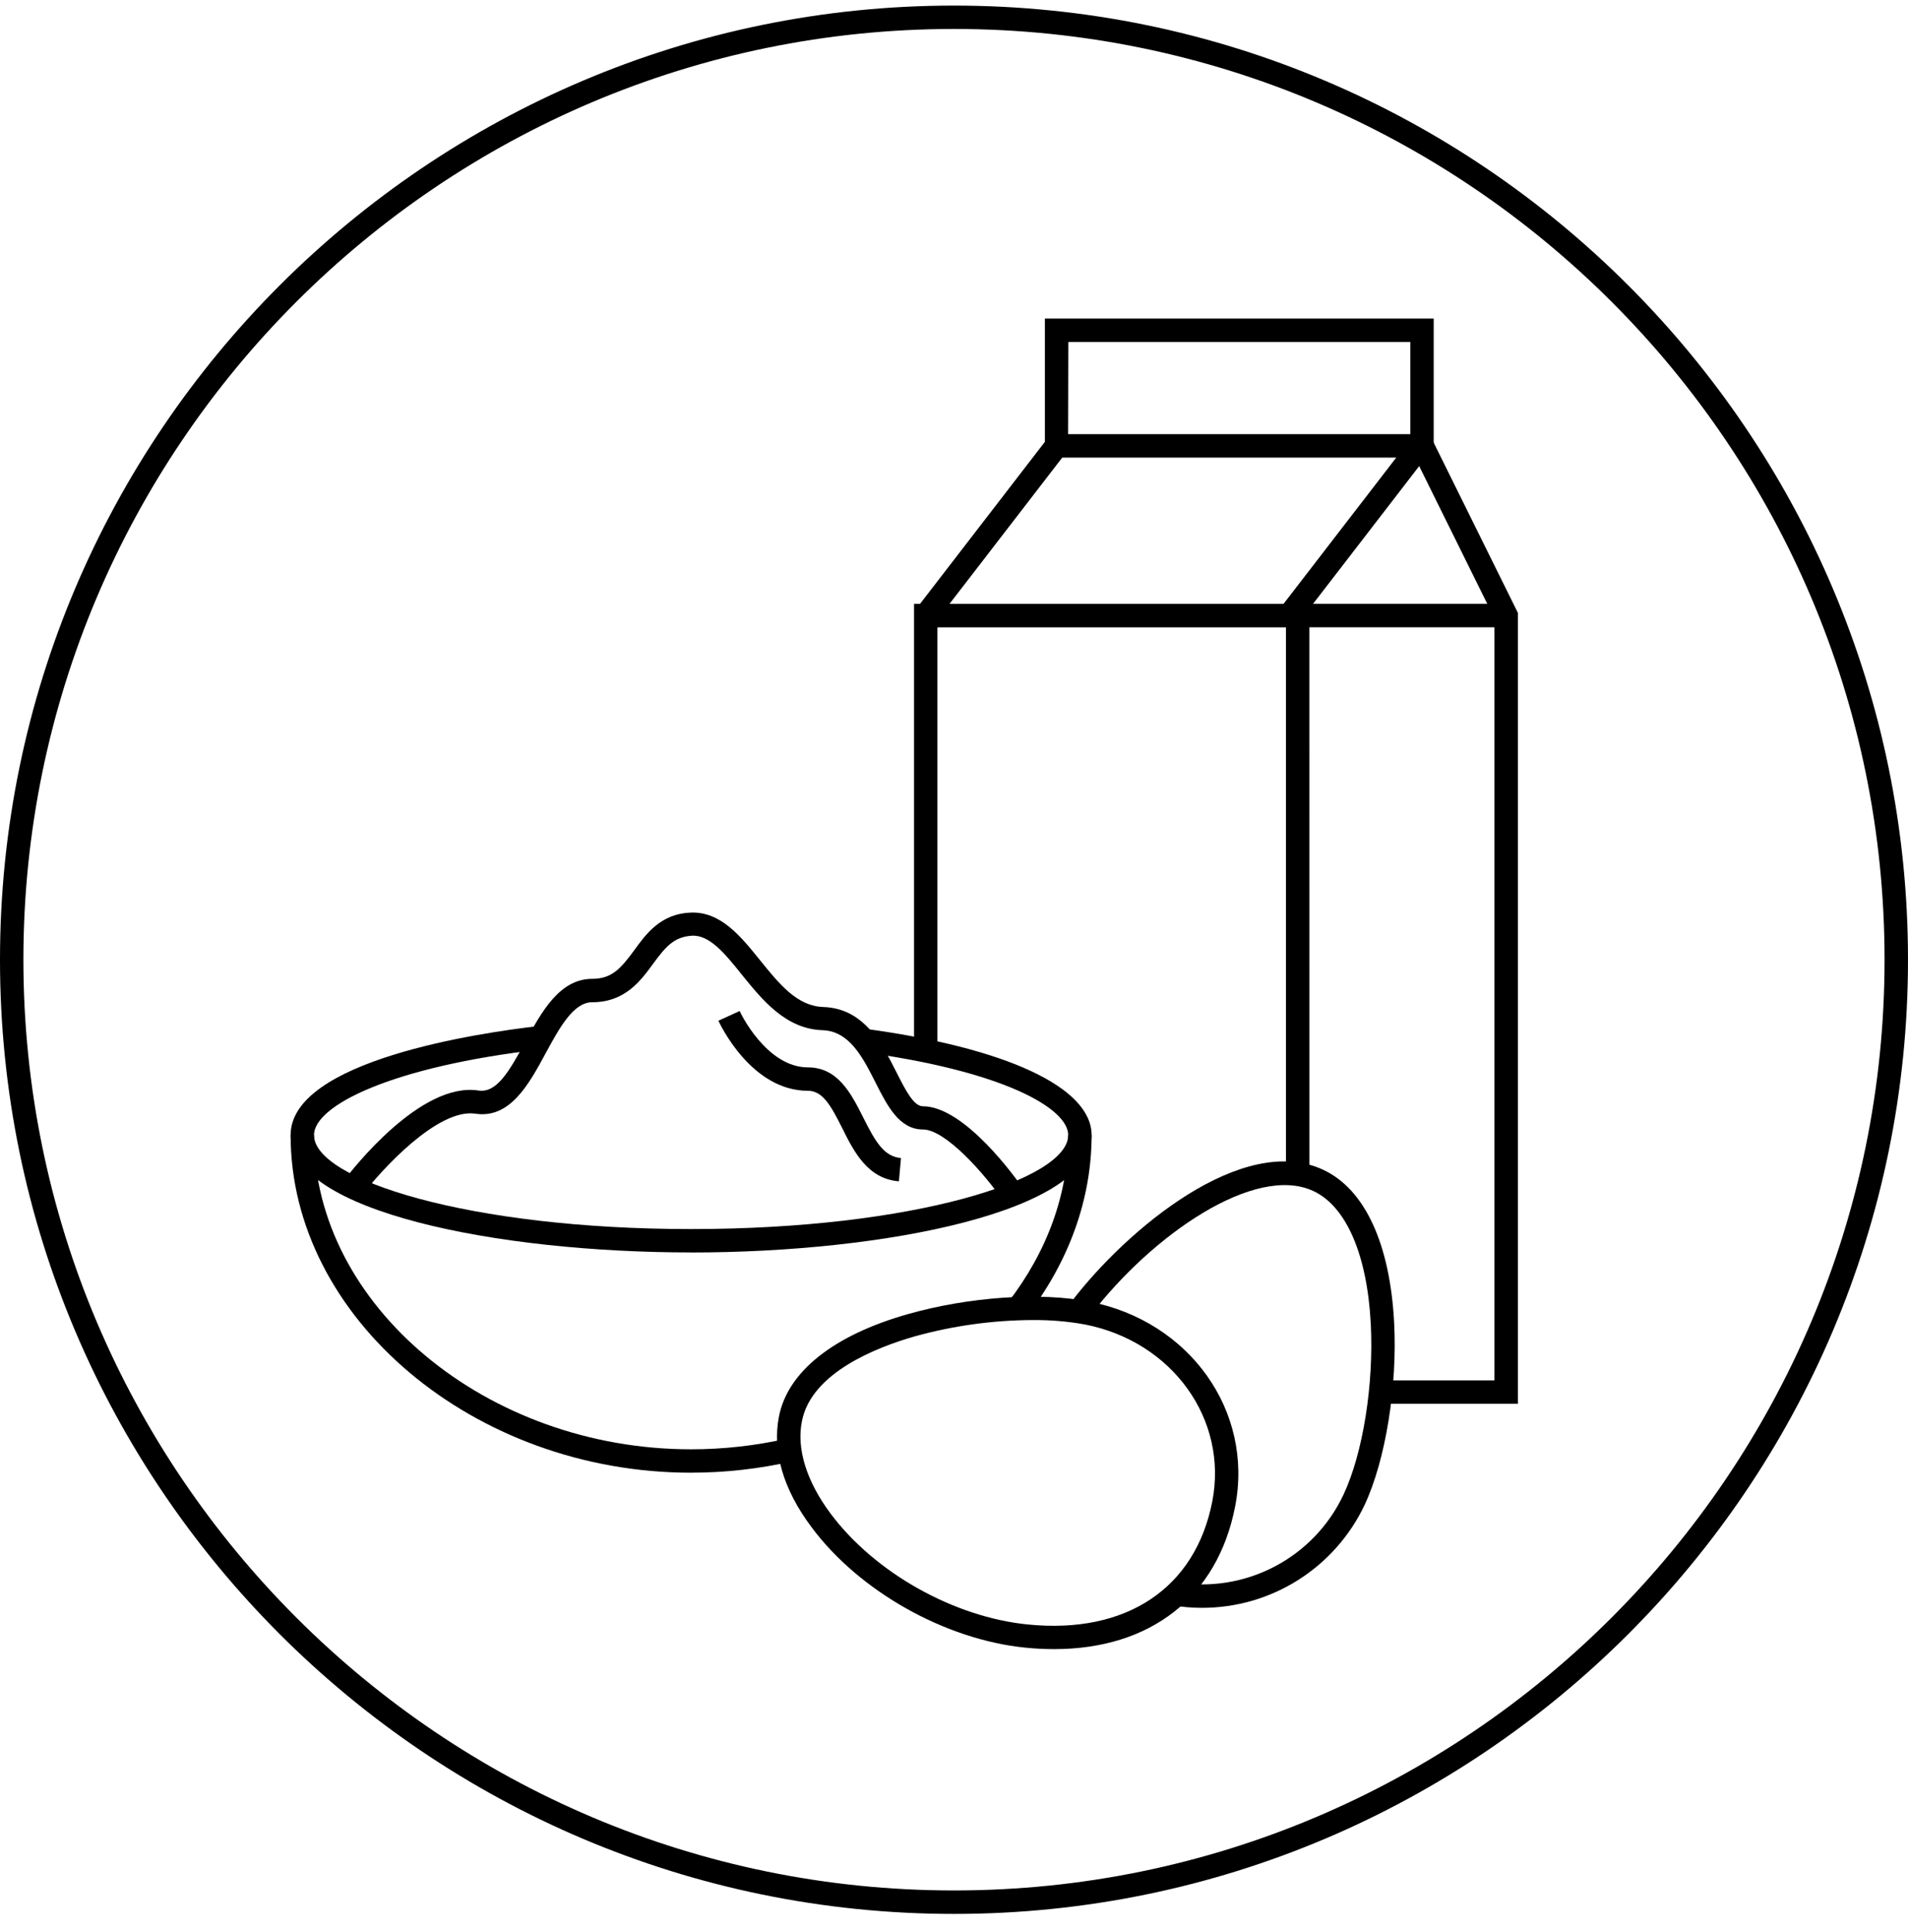
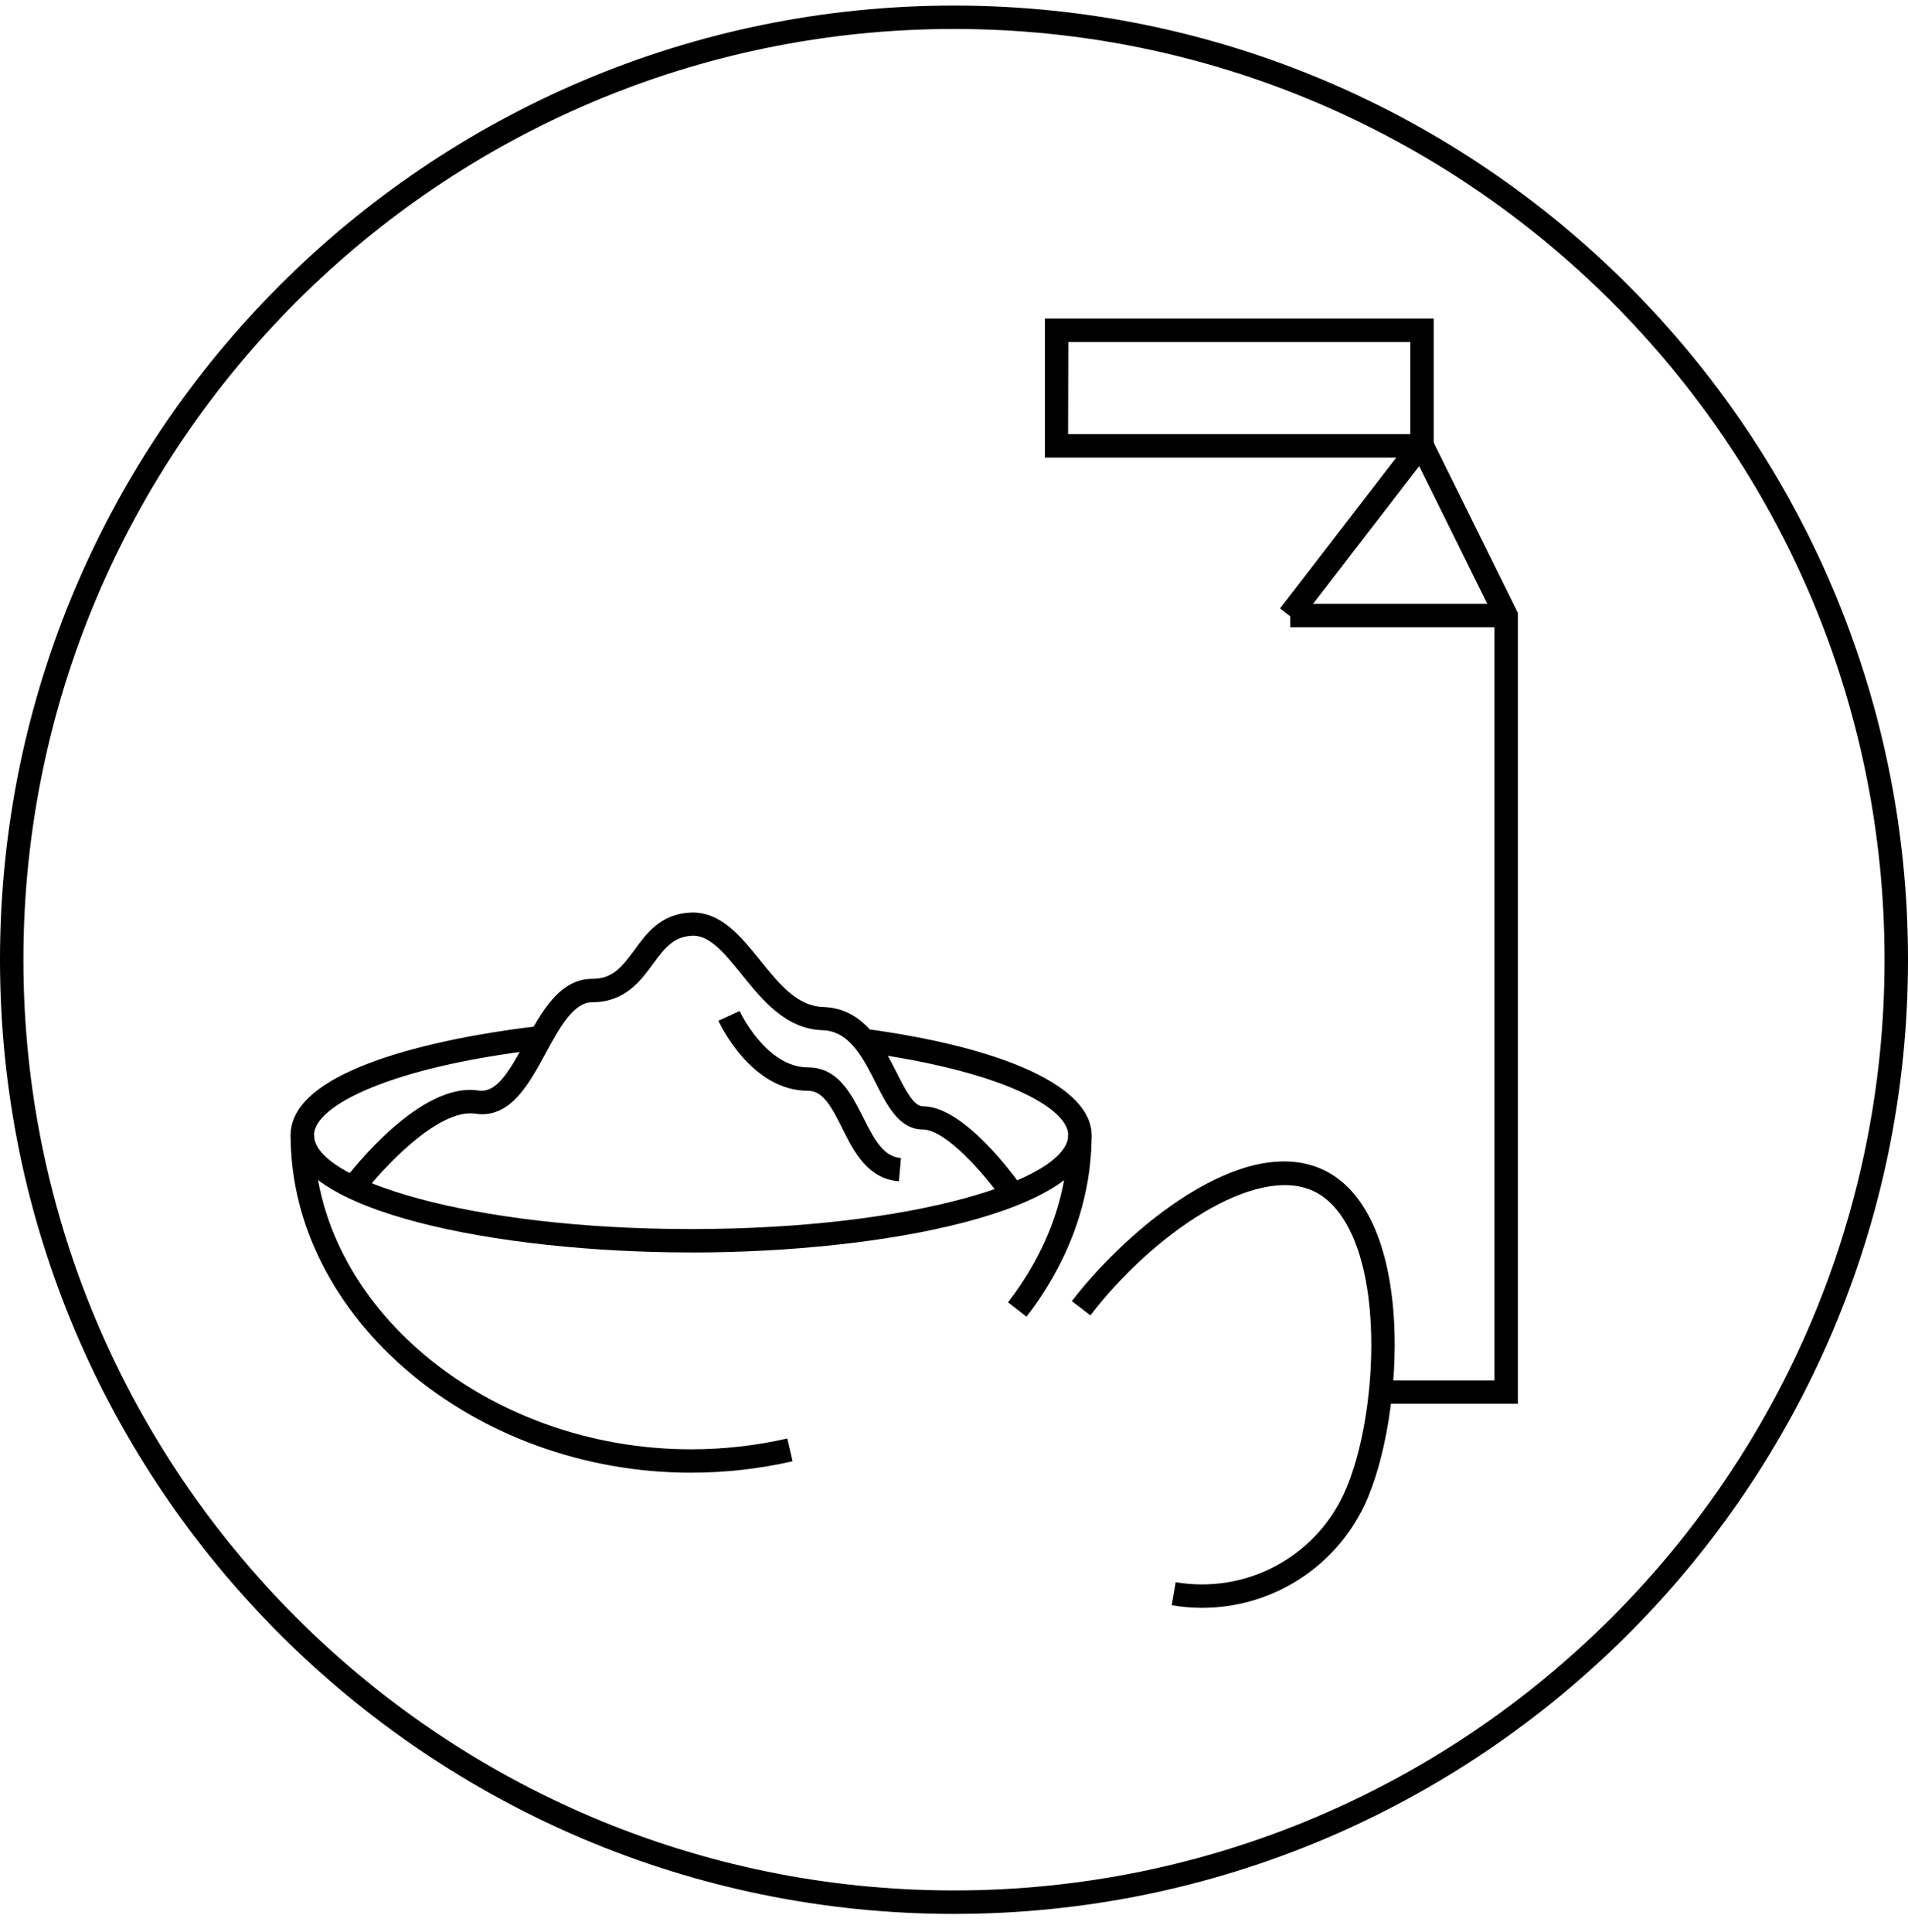
<svg xmlns="http://www.w3.org/2000/svg" fill="none" height="81" viewBox="0 0 80 81" width="80">
  <g fill="#000">
    <path d="m50.404 67.403c-.428 0-.855-.037-1.276-.11l.167-.966c1.413.242 2.866.014 4.138-.649 1.271-.663 2.29-1.725 2.899-3.022.816-1.741 1.274-4.618 1.143-7.156-.15-2.893-1.026-4.923-2.402-5.568-2.44-1.145-6.753 1.815-9.353 5.21l-.778-.596c2.273-2.972 7.156-7.097 10.546-5.503 1.741.816 2.793 3.101 2.967 6.407.138 2.686-.358 5.751-1.236 7.633-.61 1.292-1.575 2.383-2.781 3.148s-2.605 1.171-4.034 1.172z" />
-     <path d="m44.197 69.133c-.387 0-.785-.019-1.193-.06-3.371-.334-6.977-2.361-8.976-5.05-1.193-1.586-1.653-3.192-1.367-4.644.37-1.882 2.295-3.411 5.422-4.294 2.533-.716 5.518-.93 7.602-.518 4.203.823 6.884 4.592 6.102 8.588-.74 3.795-3.55 5.978-7.59 5.978zm-.899-13.795c-1.671.007-3.335.237-4.945.685-1.596.456-4.332 1.522-4.728 3.55-.239 1.157.196 2.531 1.193 3.869 1.844 2.481 5.174 4.353 8.284 4.659 4.124.413 7.013-1.517 7.726-5.15.675-3.445-1.67-6.705-5.331-7.426-.726-.132-1.462-.194-2.199-.186z" />
-     <path d="m43.911 18.392-5.485 7.117.776.598 5.485-7.117z" />
    <path d="m59.154 18.39-5.485 7.117.776.598 5.485-7.117z" />
-     <path d="m54.901 49.484h-.983v-23.186h-14.613v17.643h-.981v-18.625h16.576z" />
    <path d="m63.643 58.849h-5.656v-.98h4.673v-31.948l-3.468-7.013.88-.434 3.571 7.218z" />
    <path d="m60.113 19.182h-16.302v-5.828h16.302zm-15.329-.983h14.348v-3.86h-14.339z" />
    <path d="m28.976 52.504c-8.139 0-16.791-1.725-16.791-4.919 0-3.132 7.953-4.294 10.391-4.57l.112.976c-6.252.716-9.523 2.352-9.523 3.595 0 1.863 6.493 3.938 15.811 3.938 9.317 0 15.813-2.075 15.813-3.938 0-1.128-2.738-2.703-8.752-3.499l.129-.973c6.014.797 9.604 2.469 9.604 4.473 0 3.194-8.652 4.919-16.793 4.919z" />
    <path d="m28.976 61.738c-9.1 0-16.791-6.481-16.791-14.153h.98c0 7.14 7.242 13.172 15.811 13.172 1.358 0 2.712-.152 4.036-.453l.22.954c-1.396.319-2.824.479-4.256.479z" />
    <path d="m43.04 55.197-.775-.601c1.651-2.135 2.524-4.559 2.524-7.011h.981c0 2.672-.945 5.303-2.729 7.612z" />
    <path d="m42.067 50.347c-.801-1.159-2.428-2.998-3.373-2.998-.99 0-1.493-.997-1.98-1.958-.539-1.066-1.097-2.168-2.228-2.204-1.539-.05-2.517-1.26-3.38-2.326-.716-.892-1.362-1.687-2.111-1.634-.749.052-1.097.477-1.613 1.178-.515.701-1.169 1.61-2.55 1.61-.794 0-1.381 1.085-1.951 2.135-.699 1.29-1.493 2.765-2.96 2.536-1.577-.222-3.936 2.366-4.711 3.387l-.782-.592c.32-.425 3.204-4.146 5.639-3.764.74.103 1.25-.735 1.954-2.035.673-1.24 1.431-2.648 2.812-2.648.837 0 1.212-.458 1.756-1.193.494-.685 1.109-1.534 2.369-1.584s2.097.99 2.91 1.997c.813 1.007 1.56 1.927 2.653 1.961 1.71.057 2.464 1.546 3.07 2.743.37.73.716 1.419 1.105 1.419 1.763 0 3.938 3.072 4.182 3.423z" />
    <path d="m37.69 49.522c-1.312-.103-1.885-1.24-2.385-2.245-.477-.954-.823-1.55-1.431-1.55-2.385 0-3.697-2.817-3.752-2.937l.892-.408c0 .024 1.107 2.364 2.862 2.364 1.262 0 1.818 1.112 2.312 2.09.513 1.026.878 1.653 1.589 1.71z" />
    <path d="m63.152 25.315h-9.053v.98h9.053z" />
    <path d="m39.999 80.234c-22.056 0-39.999-17.943-39.999-40.001s17.943-39.999 39.999-39.999 40.001 17.943 40.001 39.999c0 22.056-17.946 40.001-40.001 40.001zm0-79.02c-21.514 0-39.018 17.504-39.018 39.018 0 21.514 17.504 39.018 39.018 39.018 21.514 0 39.018-17.502 39.018-39.018 0-21.517-17.502-39.018-39.018-39.018z" />
  </g>
</svg>